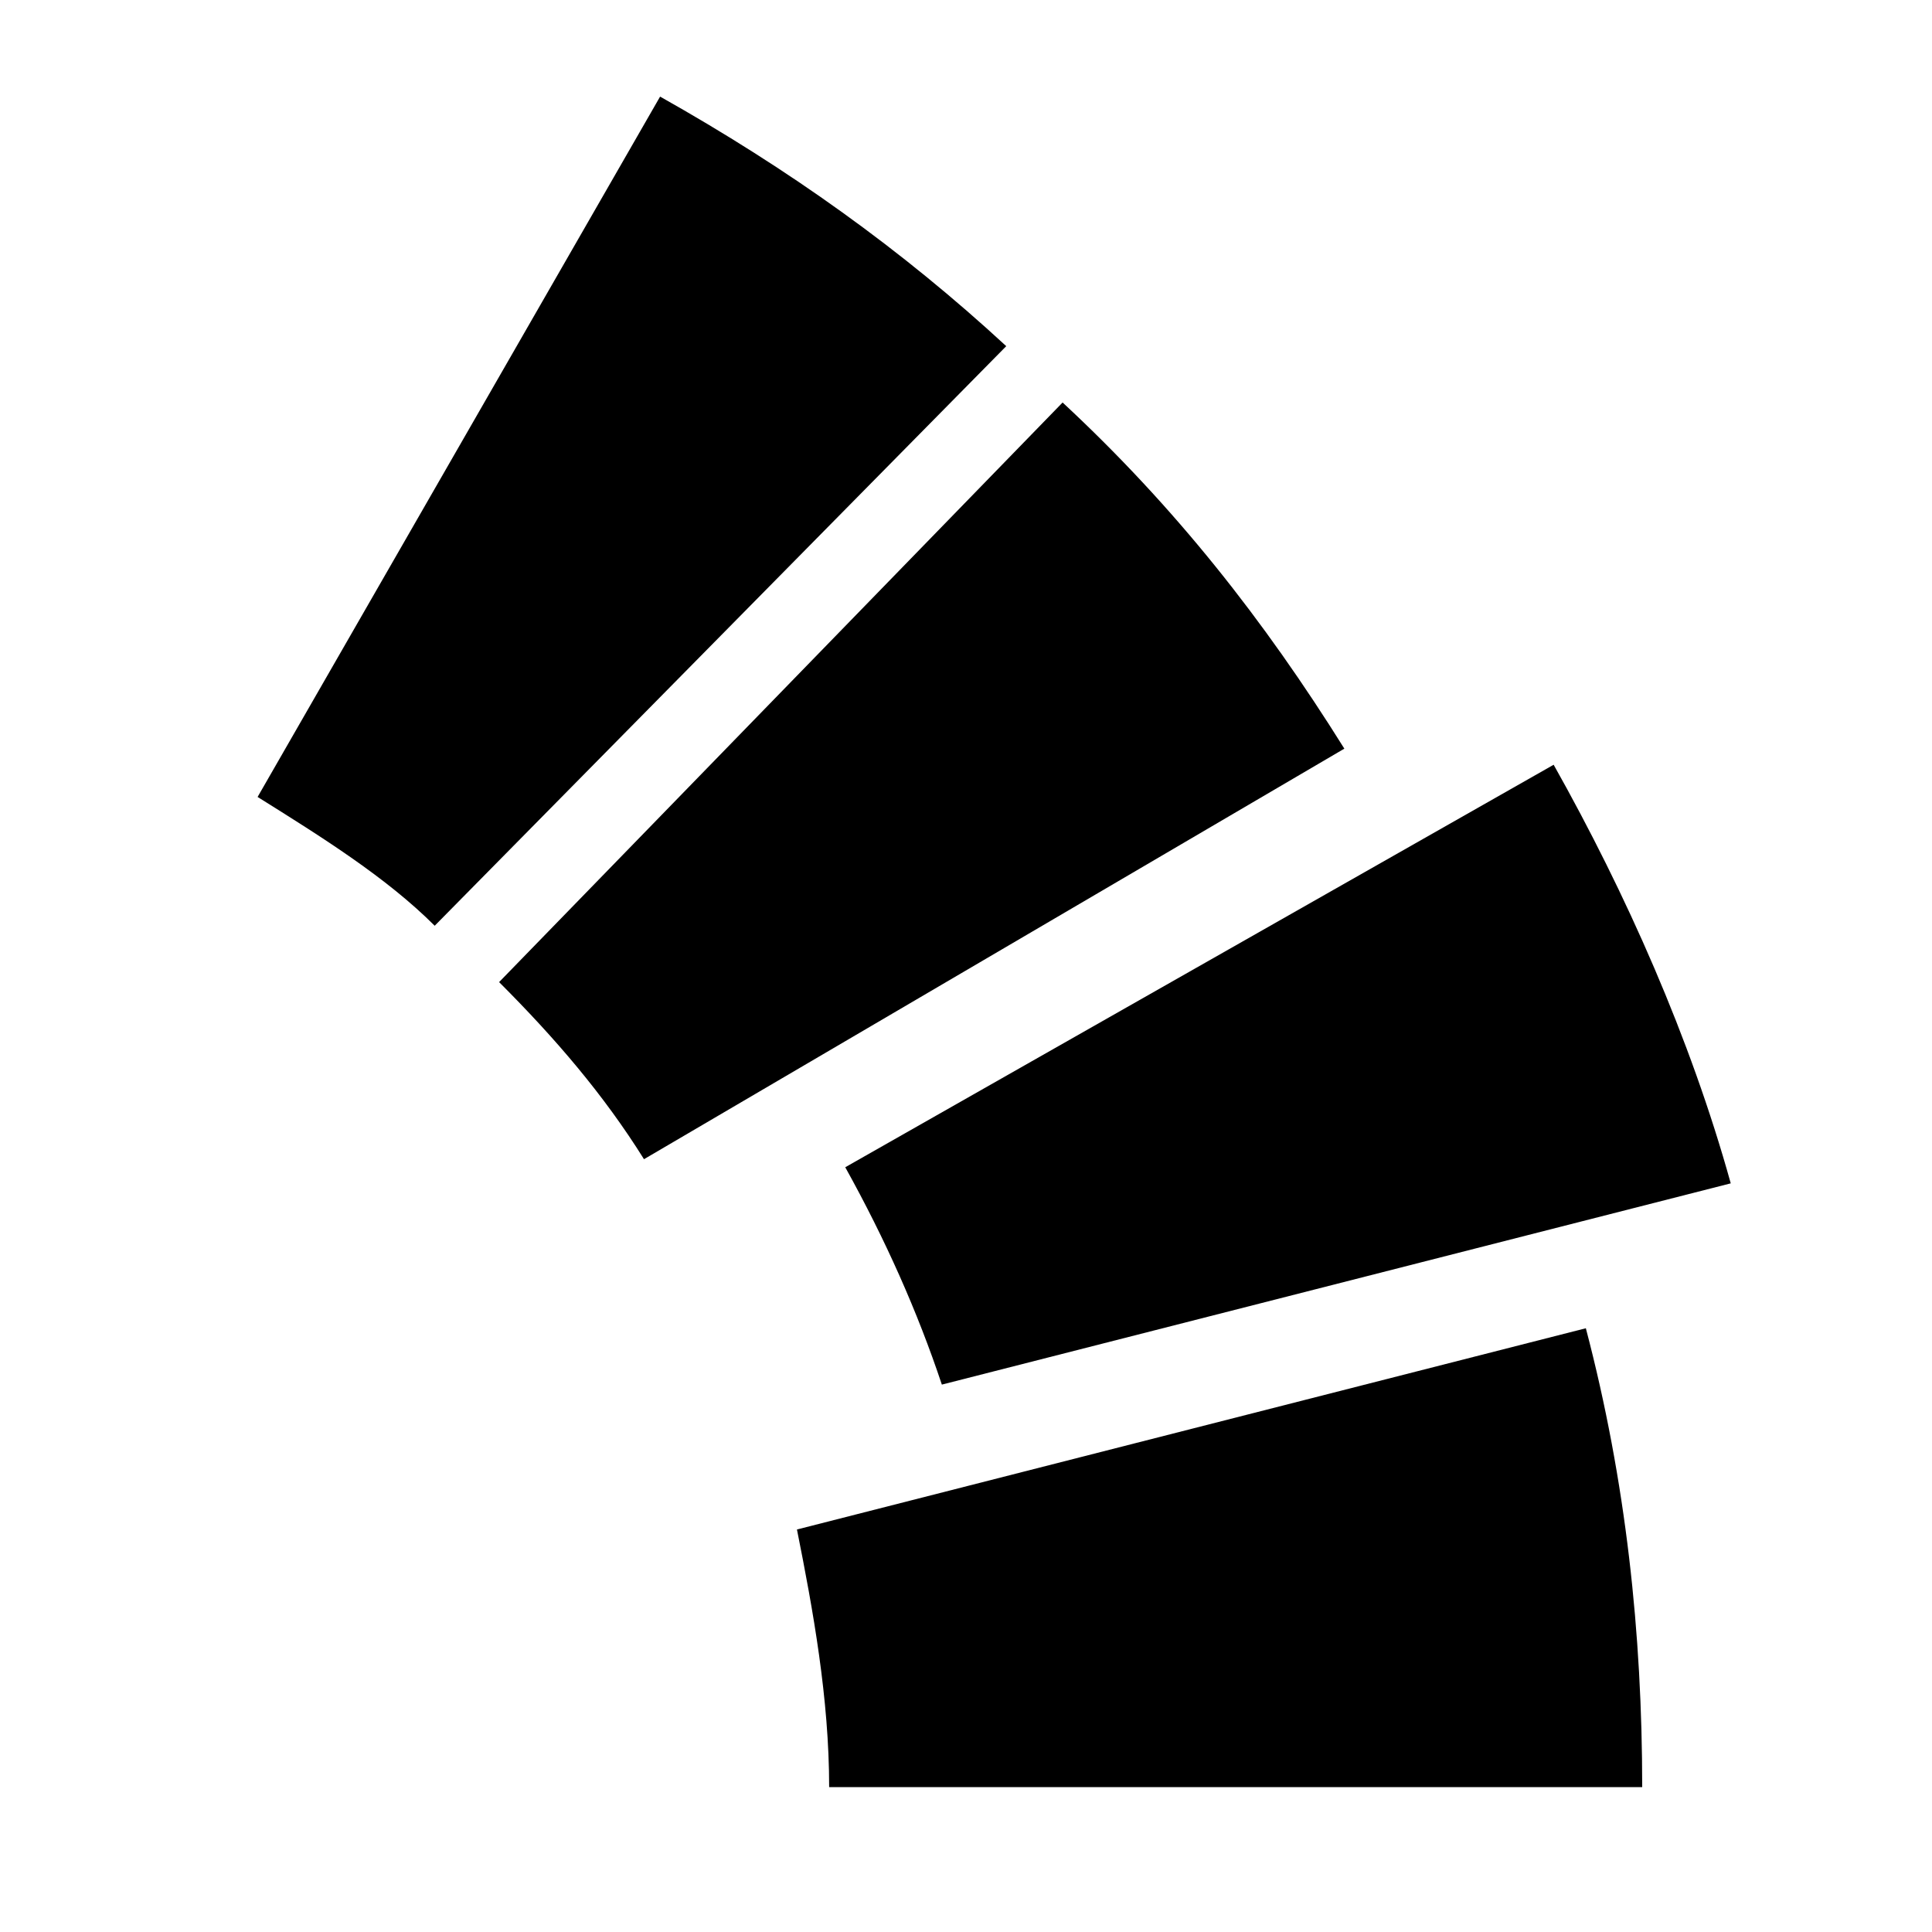
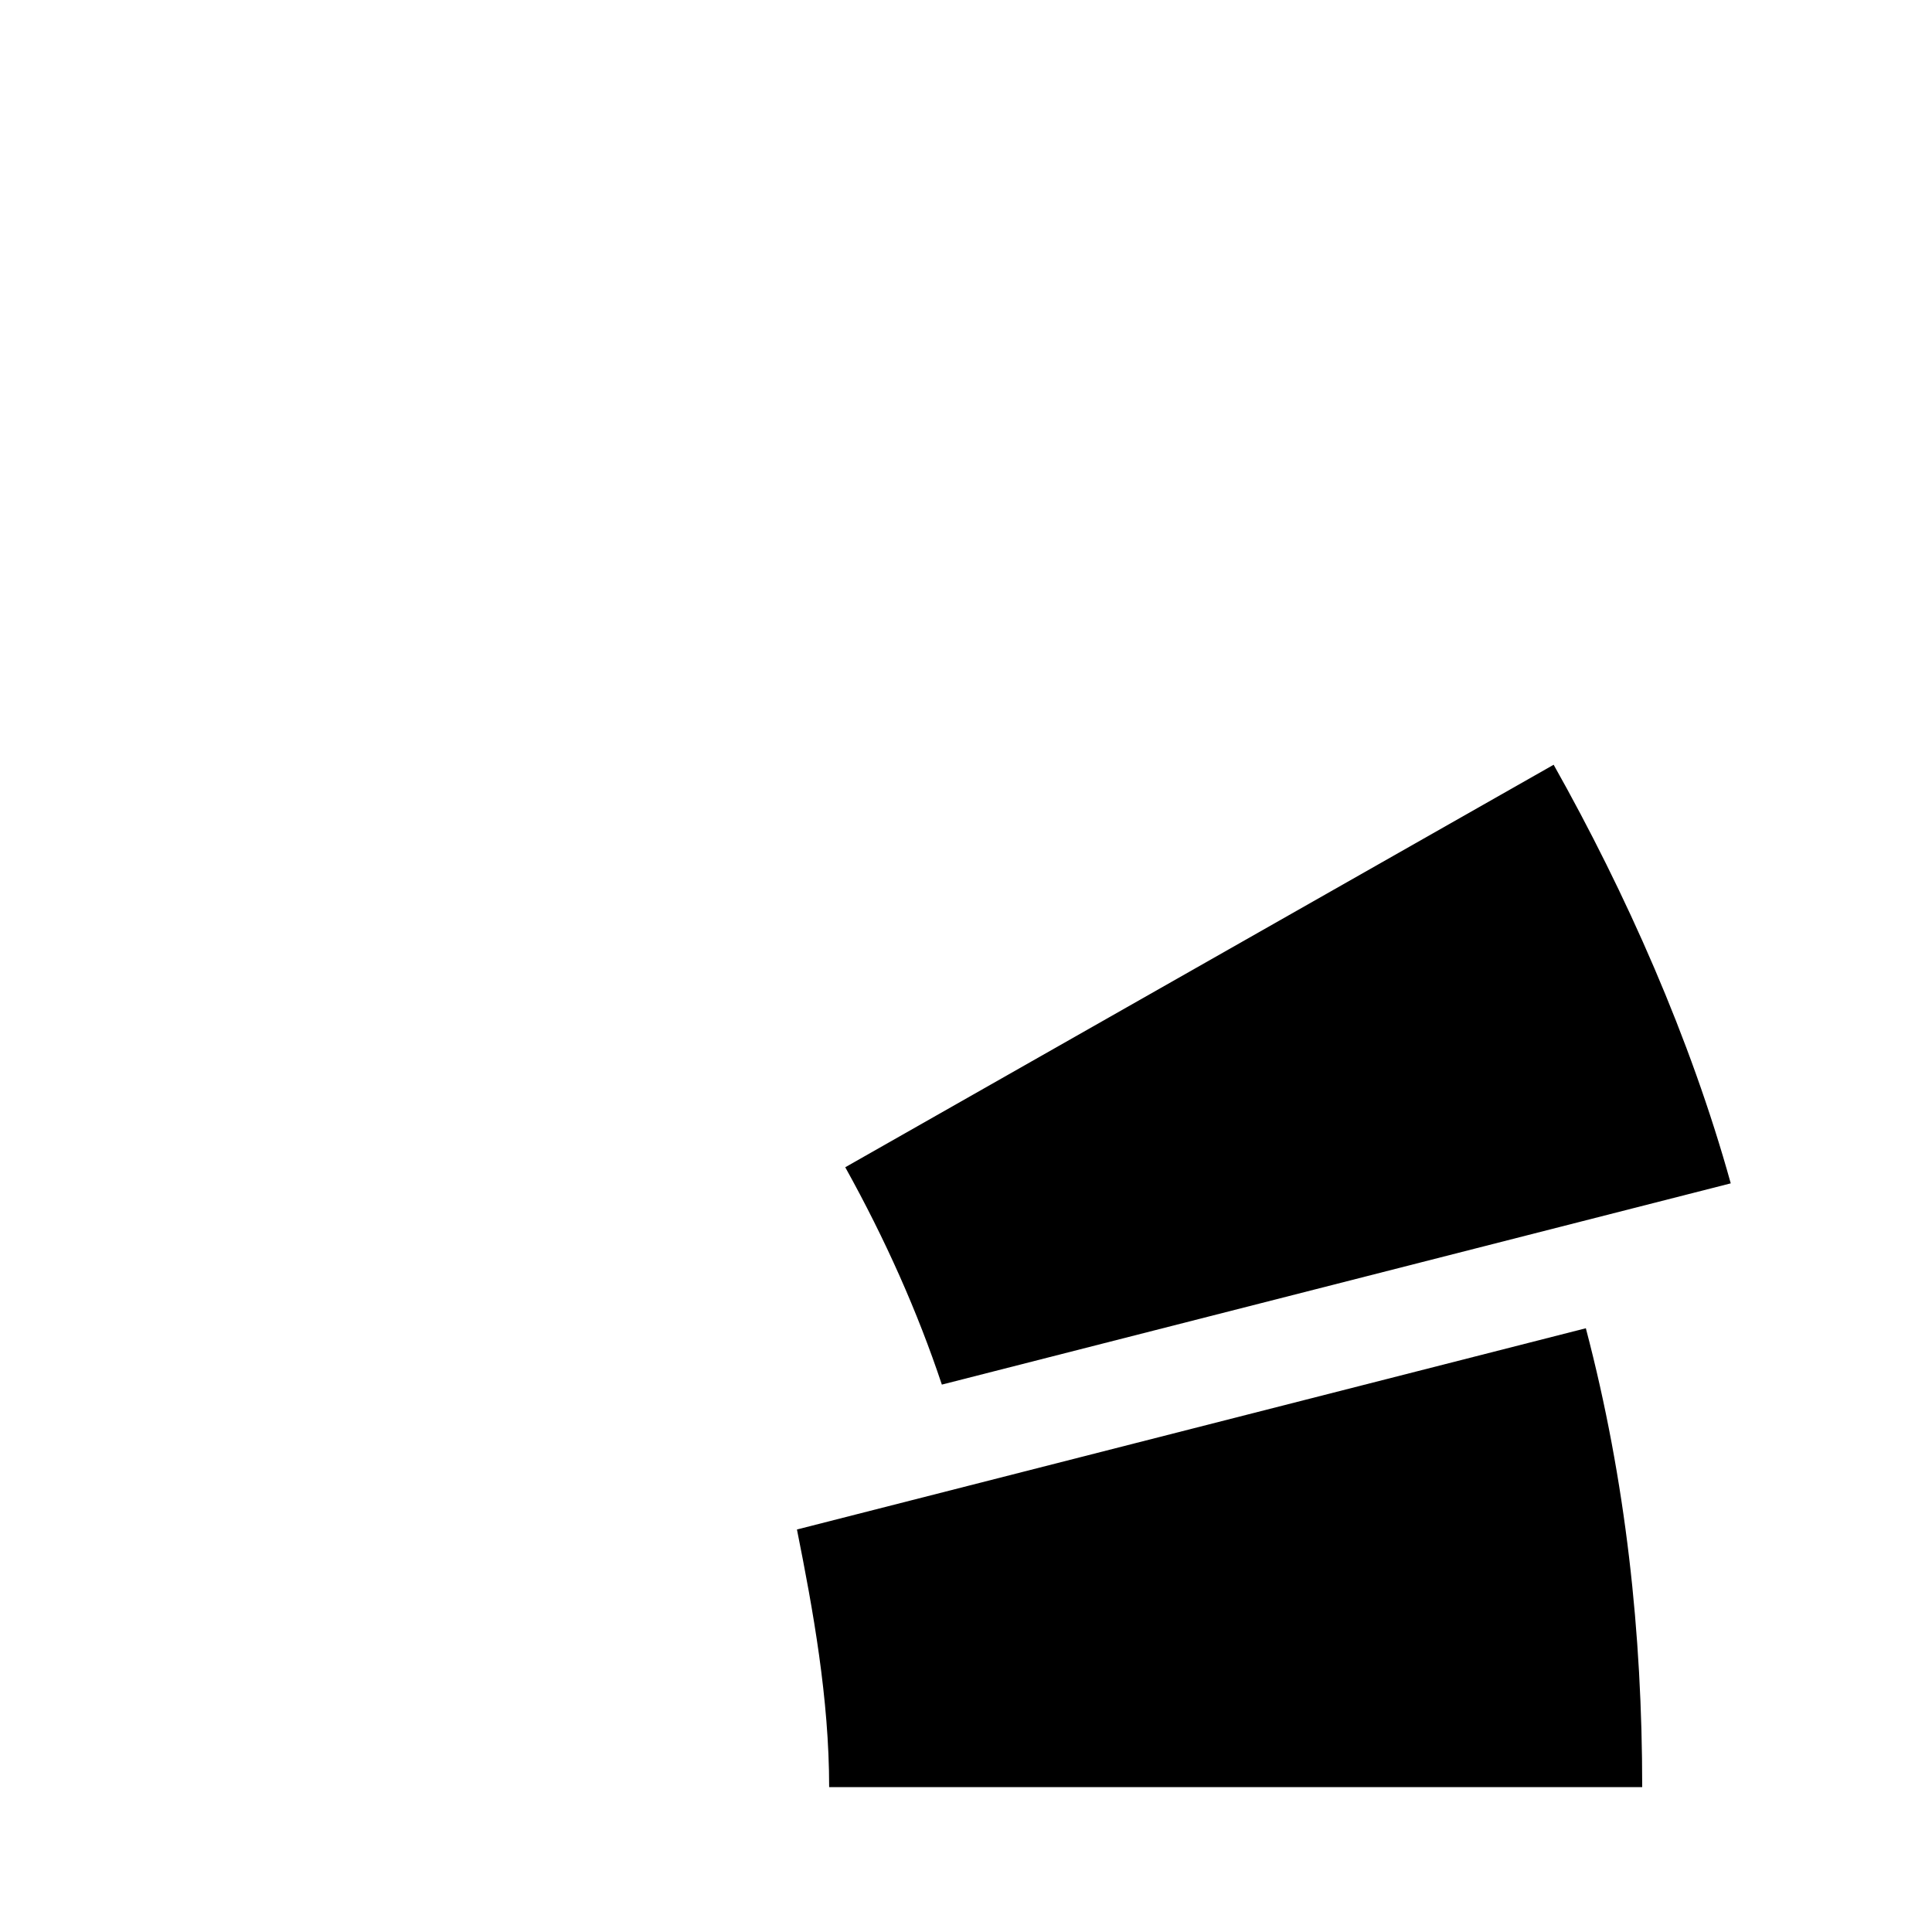
<svg xmlns="http://www.w3.org/2000/svg" version="1.1" id="Layer_1" x="0px" y="0px" viewBox="0 0 24 24" style="enable-background:new 0 0 24 24;" xml:space="preserve">
-   <path d="M12.5,4.3c-1.3-1.2-2.7-2.2-4.3-3.1l-5,8.7c0.8,0.5,1.6,1,2.2,1.6L12.5,4.3z" />
-   <path d="M6.2,12.2c0.7,0.7,1.3,1.4,1.8,2.2l8.7-5.1c-1-1.6-2.1-3-3.5-4.3L6.2,12.2z" />
  <path d="M10.5,14.5c0.5,0.9,0.9,1.8,1.2,2.7l9.8-2.5c-0.5-1.8-1.3-3.6-2.2-5.2L10.5,14.5z" />
  <path d="M9.9,19c0.2,1,0.4,2.1,0.4,3.2l10.1,0c0-1.9-0.2-3.8-0.7-5.7L9.9,19z" />
</svg>